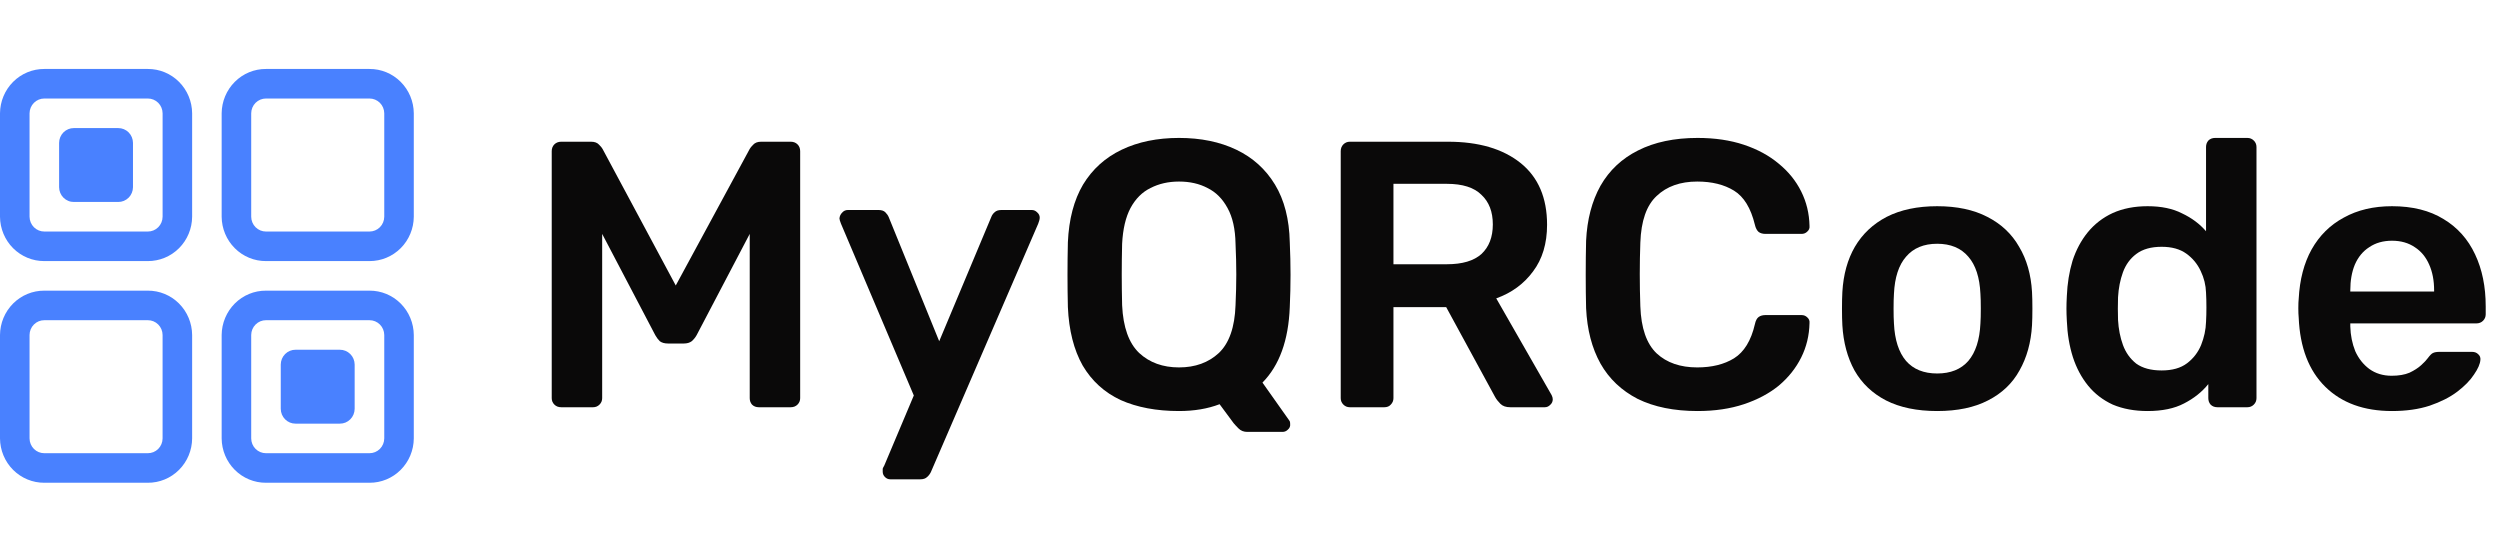
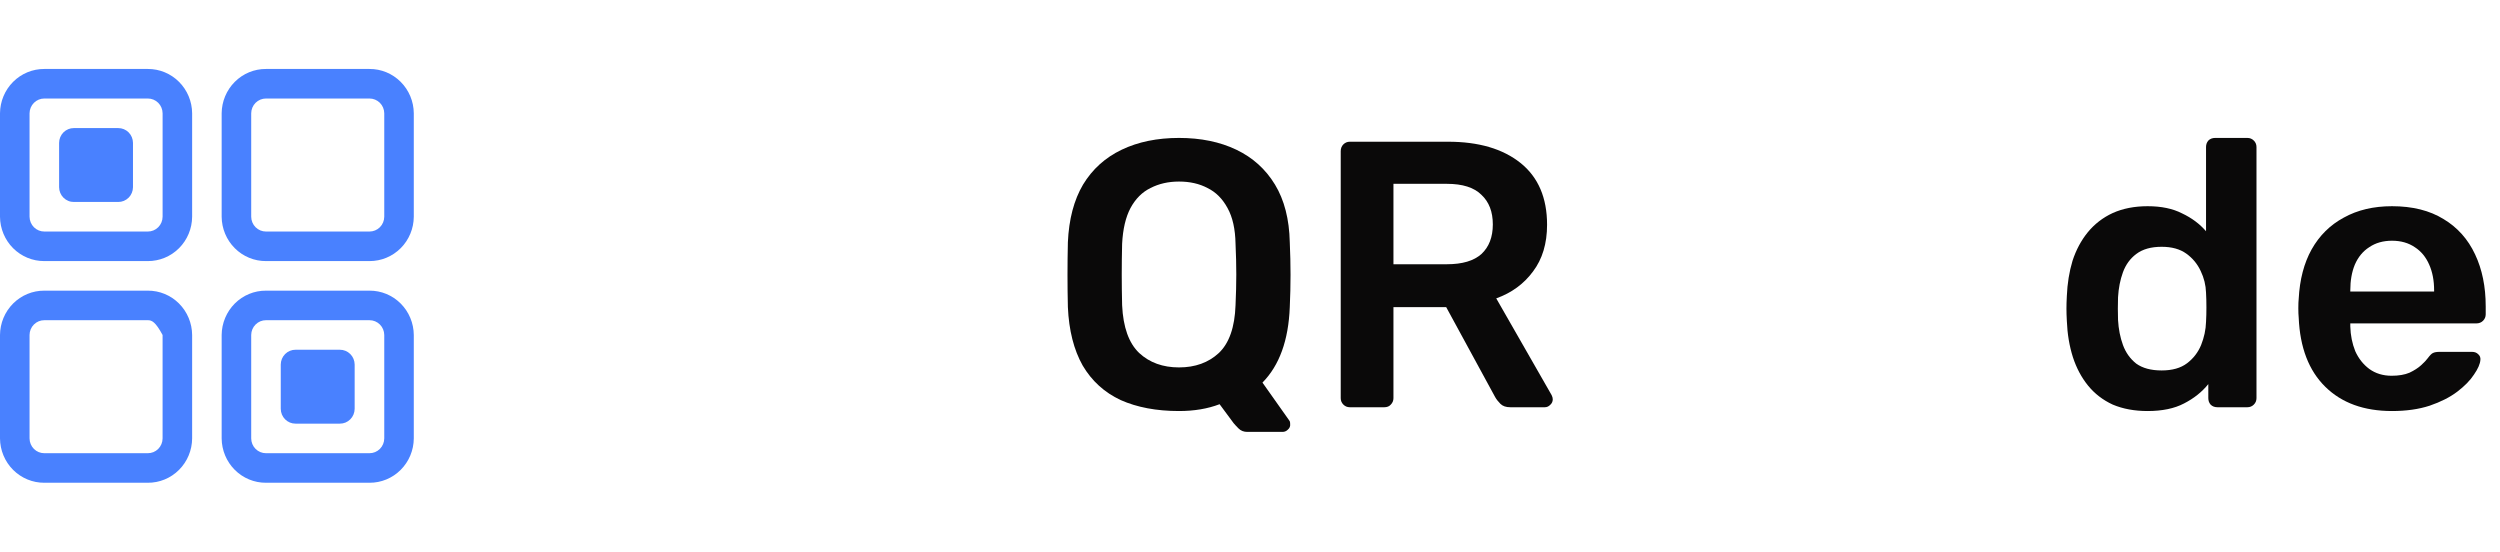
<svg xmlns="http://www.w3.org/2000/svg" width="145" height="32" viewBox="0 0 145 32" fill="none">
  <path d="M8.571 15.143H2.568C1.892 15.146 1.242 14.877 0.76 14.395C0.279 13.913 0.006 13.257 0 12.571L0 6.571C0.006 5.885 0.279 5.229 0.761 4.747C1.243 4.265 1.894 3.996 2.571 4H8.573C9.25 3.996 9.901 4.265 10.383 4.747C10.865 5.229 11.139 5.885 11.144 6.571V12.571C11.139 13.258 10.865 13.914 10.383 14.396C9.901 14.878 9.25 15.146 8.573 15.143M2.571 5.714C2.345 5.713 2.129 5.803 1.968 5.964C1.808 6.124 1.716 6.343 1.714 6.571V12.571C1.716 12.8 1.808 13.019 1.968 13.18C2.129 13.34 2.346 13.43 2.572 13.429H8.574C8.8 13.43 9.017 13.34 9.177 13.18C9.338 13.019 9.429 12.8 9.431 12.571V6.571C9.429 6.343 9.338 6.124 9.177 5.963C9.017 5.803 8.8 5.713 8.574 5.714H2.571Z" fill="#4981FF" />
  <path d="M4.285 7.429H6.856C6.968 7.428 7.078 7.449 7.182 7.492C7.286 7.535 7.38 7.598 7.46 7.677C7.539 7.757 7.603 7.852 7.646 7.956C7.689 8.06 7.712 8.173 7.713 8.286V10.857C7.712 10.971 7.689 11.083 7.646 11.187C7.603 11.292 7.539 11.386 7.46 11.466C7.38 11.546 7.286 11.608 7.182 11.651C7.078 11.694 6.968 11.715 6.856 11.714H4.285C4.173 11.715 4.062 11.694 3.959 11.651C3.855 11.608 3.761 11.546 3.681 11.466C3.602 11.386 3.538 11.292 3.495 11.187C3.451 11.083 3.429 10.971 3.428 10.857V8.286C3.429 8.173 3.451 8.06 3.495 7.956C3.538 7.852 3.602 7.757 3.681 7.677C3.761 7.598 3.855 7.535 3.959 7.492C4.062 7.449 4.173 7.428 4.285 7.429Z" fill="#4981FF" />
  <path d="M17.141 20.285H19.712C19.824 20.284 19.935 20.306 20.038 20.349C20.142 20.391 20.236 20.454 20.316 20.534C20.396 20.613 20.459 20.708 20.502 20.812C20.546 20.917 20.569 21.029 20.57 21.142V23.714C20.569 23.827 20.546 23.939 20.502 24.044C20.459 24.148 20.396 24.243 20.316 24.322C20.236 24.402 20.142 24.465 20.038 24.508C19.935 24.55 19.824 24.572 19.712 24.571H17.141C17.03 24.572 16.919 24.55 16.815 24.508C16.712 24.465 16.617 24.402 16.538 24.322C16.458 24.243 16.395 24.148 16.351 24.044C16.308 23.939 16.285 23.827 16.284 23.714V21.142C16.285 21.029 16.308 20.917 16.351 20.812C16.395 20.708 16.458 20.613 16.538 20.534C16.617 20.454 16.712 20.391 16.815 20.349C16.919 20.306 17.03 20.284 17.141 20.285Z" fill="#4981FF" />
-   <path d="M8.571 28H2.568C1.892 28.003 1.242 27.734 0.76 27.252C0.279 26.77 0.006 26.115 0 25.429L0 19.429C0.006 18.743 0.279 18.087 0.761 17.604C1.243 17.122 1.894 16.854 2.571 16.858H8.573C9.25 16.854 9.901 17.122 10.383 17.604C10.865 18.087 11.139 18.743 11.144 19.429V25.429C11.139 26.115 10.865 26.771 10.383 27.253C9.901 27.735 9.25 28.004 8.573 28M2.571 18.572C2.345 18.57 2.128 18.66 1.967 18.821C1.807 18.981 1.715 19.2 1.714 19.429V25.429C1.715 25.658 1.807 25.877 1.967 26.037C2.128 26.198 2.345 26.287 2.571 26.286H8.573C8.799 26.287 9.016 26.198 9.177 26.037C9.337 25.877 9.429 25.658 9.43 25.429V19.429C9.429 19.2 9.337 18.981 9.177 18.821C9.016 18.66 8.799 18.57 8.573 18.572H2.571Z" fill="#4981FF" />
+   <path d="M8.571 28H2.568C1.892 28.003 1.242 27.734 0.76 27.252C0.279 26.77 0.006 26.115 0 25.429L0 19.429C0.006 18.743 0.279 18.087 0.761 17.604C1.243 17.122 1.894 16.854 2.571 16.858H8.573C9.25 16.854 9.901 17.122 10.383 17.604C10.865 18.087 11.139 18.743 11.144 19.429V25.429C11.139 26.115 10.865 26.771 10.383 27.253C9.901 27.735 9.25 28.004 8.573 28M2.571 18.572C2.345 18.57 2.128 18.66 1.967 18.821C1.807 18.981 1.715 19.2 1.714 19.429V25.429C1.715 25.658 1.807 25.877 1.967 26.037C2.128 26.198 2.345 26.287 2.571 26.286H8.573C8.799 26.287 9.016 26.198 9.177 26.037C9.337 25.877 9.429 25.658 9.43 25.429V19.429C9.016 18.66 8.799 18.57 8.573 18.572H2.571Z" fill="#4981FF" />
  <path d="M21.427 15.143H15.425C14.748 15.146 14.098 14.877 13.617 14.395C13.135 13.913 12.862 13.257 12.856 12.571V6.571C12.862 5.885 13.136 5.229 13.618 4.747C14.1 4.265 14.75 3.996 15.427 4H21.43C22.107 3.996 22.757 4.265 23.239 4.747C23.721 5.229 23.995 5.885 24 6.571V12.571C23.995 13.258 23.721 13.914 23.239 14.396C22.757 14.878 22.107 15.146 21.43 15.143M15.427 5.714C15.202 5.713 14.985 5.803 14.824 5.963C14.663 6.124 14.572 6.343 14.57 6.571V12.571C14.572 12.8 14.663 13.019 14.824 13.18C14.985 13.34 15.202 13.43 15.427 13.429H21.43C21.655 13.43 21.872 13.34 22.033 13.18C22.194 13.019 22.285 12.8 22.287 12.571V6.571C22.285 6.343 22.194 6.124 22.033 5.963C21.872 5.803 21.655 5.713 21.43 5.714H15.427Z" fill="#4981FF" />
  <path d="M21.427 28H15.425C14.748 28.003 14.098 27.734 13.617 27.252C13.135 26.77 12.862 26.115 12.856 25.429V19.429C12.862 18.743 13.136 18.087 13.618 17.604C14.1 17.122 14.75 16.854 15.427 16.858H21.43C22.107 16.854 22.757 17.122 23.239 17.604C23.721 18.087 23.995 18.743 24 19.429V25.429C23.995 26.115 23.721 26.771 23.239 27.253C22.757 27.735 22.107 28.004 21.43 28M15.427 18.572C15.202 18.57 14.985 18.66 14.824 18.821C14.663 18.981 14.572 19.2 14.57 19.429V25.429C14.572 25.658 14.663 25.877 14.824 26.037C14.985 26.198 15.202 26.287 15.427 26.286H21.43C21.655 26.287 21.872 26.198 22.033 26.037C22.194 25.877 22.285 25.658 22.287 25.429V19.429C22.285 19.2 22.194 18.981 22.033 18.821C21.872 18.66 21.655 18.57 21.43 18.572H15.427Z" fill="#4981FF" />
  <path d="M138.737 23.84C137.109 23.84 135.818 23.371 134.865 22.432C133.911 21.493 133.398 20.159 133.325 18.428C133.31 18.281 133.303 18.098 133.303 17.878C133.303 17.643 133.31 17.46 133.325 17.328C133.383 16.213 133.633 15.26 134.073 14.468C134.527 13.661 135.151 13.045 135.943 12.62C136.735 12.18 137.666 11.96 138.737 11.96C139.925 11.96 140.922 12.209 141.729 12.708C142.535 13.192 143.144 13.874 143.555 14.754C143.965 15.619 144.171 16.624 144.171 17.768V18.23C144.171 18.377 144.119 18.501 144.017 18.604C143.914 18.707 143.782 18.758 143.621 18.758H136.317C136.317 18.758 136.317 18.78 136.317 18.824C136.317 18.868 136.317 18.905 136.317 18.934C136.331 19.447 136.427 19.924 136.603 20.364C136.793 20.789 137.065 21.134 137.417 21.398C137.783 21.662 138.216 21.794 138.715 21.794C139.125 21.794 139.47 21.735 139.749 21.618C140.027 21.486 140.255 21.339 140.431 21.178C140.607 21.017 140.731 20.885 140.805 20.782C140.937 20.606 141.039 20.503 141.113 20.474C141.201 20.43 141.325 20.408 141.487 20.408H143.379C143.525 20.408 143.643 20.452 143.731 20.54C143.833 20.628 143.877 20.738 143.863 20.87C143.848 21.105 143.723 21.391 143.489 21.728C143.269 22.065 142.946 22.395 142.521 22.718C142.095 23.041 141.56 23.312 140.915 23.532C140.284 23.737 139.558 23.84 138.737 23.84ZM136.317 16.91H141.179V16.844C141.179 16.272 141.083 15.773 140.893 15.348C140.702 14.908 140.423 14.571 140.057 14.336C139.69 14.087 139.25 13.962 138.737 13.962C138.223 13.962 137.783 14.087 137.417 14.336C137.05 14.571 136.771 14.908 136.581 15.348C136.405 15.773 136.317 16.272 136.317 16.844V16.91Z" fill="#0A0909" />
  <path d="M124.562 23.84C123.8 23.84 123.125 23.715 122.538 23.466C121.966 23.202 121.49 22.835 121.108 22.366C120.727 21.897 120.434 21.347 120.228 20.716C120.023 20.071 119.906 19.367 119.876 18.604C119.862 18.34 119.854 18.105 119.854 17.9C119.854 17.68 119.862 17.438 119.876 17.174C119.906 16.441 120.016 15.759 120.206 15.128C120.412 14.497 120.705 13.947 121.086 13.478C121.482 12.994 121.966 12.62 122.538 12.356C123.125 12.092 123.8 11.96 124.562 11.96C125.354 11.96 126.022 12.099 126.564 12.378C127.122 12.642 127.584 12.987 127.95 13.412V8.528C127.95 8.381 127.994 8.257 128.082 8.154C128.185 8.051 128.317 8 128.478 8H130.348C130.495 8 130.62 8.051 130.722 8.154C130.825 8.257 130.876 8.381 130.876 8.528V23.092C130.876 23.239 130.825 23.363 130.722 23.466C130.62 23.569 130.495 23.62 130.348 23.62H128.61C128.449 23.62 128.317 23.569 128.214 23.466C128.126 23.363 128.082 23.239 128.082 23.092V22.278C127.716 22.733 127.246 23.107 126.674 23.4C126.117 23.693 125.413 23.84 124.562 23.84ZM125.376 21.486C125.992 21.486 126.484 21.347 126.85 21.068C127.217 20.789 127.488 20.437 127.664 20.012C127.84 19.572 127.936 19.125 127.95 18.67C127.965 18.406 127.972 18.127 127.972 17.834C127.972 17.526 127.965 17.24 127.95 16.976C127.936 16.536 127.833 16.118 127.642 15.722C127.452 15.311 127.173 14.974 126.806 14.71C126.44 14.446 125.963 14.314 125.376 14.314C124.76 14.314 124.269 14.453 123.902 14.732C123.55 14.996 123.294 15.348 123.132 15.788C122.971 16.228 122.876 16.712 122.846 17.24C122.832 17.68 122.832 18.12 122.846 18.56C122.876 19.088 122.971 19.572 123.132 20.012C123.294 20.452 123.55 20.811 123.902 21.09C124.269 21.354 124.76 21.486 125.376 21.486Z" fill="#0A0909" />
-   <path d="M112.357 23.84C111.184 23.84 110.194 23.635 109.387 23.224C108.595 22.813 107.986 22.234 107.561 21.486C107.15 20.738 106.916 19.865 106.857 18.868C106.842 18.604 106.835 18.281 106.835 17.9C106.835 17.519 106.842 17.196 106.857 16.932C106.916 15.92 107.158 15.047 107.583 14.314C108.023 13.566 108.639 12.987 109.431 12.576C110.238 12.165 111.213 11.96 112.357 11.96C113.501 11.96 114.469 12.165 115.261 12.576C116.068 12.987 116.684 13.566 117.109 14.314C117.549 15.047 117.798 15.92 117.857 16.932C117.872 17.196 117.879 17.519 117.879 17.9C117.879 18.281 117.872 18.604 117.857 18.868C117.798 19.865 117.556 20.738 117.131 21.486C116.72 22.234 116.112 22.813 115.305 23.224C114.513 23.635 113.53 23.84 112.357 23.84ZM112.357 21.662C113.134 21.662 113.736 21.42 114.161 20.936C114.586 20.437 114.821 19.711 114.865 18.758C114.88 18.538 114.887 18.252 114.887 17.9C114.887 17.548 114.88 17.262 114.865 17.042C114.821 16.089 114.586 15.37 114.161 14.886C113.736 14.387 113.134 14.138 112.357 14.138C111.58 14.138 110.978 14.387 110.553 14.886C110.128 15.37 109.893 16.089 109.849 17.042C109.834 17.262 109.827 17.548 109.827 17.9C109.827 18.252 109.834 18.538 109.849 18.758C109.893 19.711 110.128 20.437 110.553 20.936C110.978 21.42 111.58 21.662 112.357 21.662Z" fill="#0A0909" />
-   <path d="M98.462 23.84C97.098 23.84 95.939 23.605 94.986 23.136C94.047 22.652 93.328 21.97 92.83 21.09C92.331 20.195 92.052 19.125 91.994 17.878C91.979 17.277 91.972 16.631 91.972 15.942C91.972 15.253 91.979 14.593 91.994 13.962C92.052 12.73 92.331 11.667 92.83 10.772C93.343 9.877 94.069 9.195 95.008 8.726C95.961 8.242 97.112 8 98.462 8C99.459 8 100.354 8.132 101.146 8.396C101.938 8.66 102.612 9.027 103.17 9.496C103.727 9.951 104.16 10.486 104.468 11.102C104.776 11.718 104.937 12.385 104.952 13.104C104.966 13.236 104.922 13.346 104.82 13.434C104.732 13.522 104.622 13.566 104.49 13.566H102.4C102.238 13.566 102.106 13.529 102.004 13.456C101.901 13.368 101.828 13.229 101.784 13.038C101.549 12.07 101.146 11.41 100.574 11.058C100.002 10.706 99.29 10.53 98.44 10.53C97.457 10.53 96.672 10.809 96.086 11.366C95.499 11.909 95.184 12.811 95.14 14.072C95.096 15.275 95.096 16.507 95.14 17.768C95.184 19.029 95.499 19.939 96.086 20.496C96.672 21.039 97.457 21.31 98.44 21.31C99.29 21.31 100.002 21.134 100.574 20.782C101.16 20.415 101.564 19.755 101.784 18.802C101.828 18.597 101.901 18.457 102.004 18.384C102.106 18.311 102.238 18.274 102.4 18.274H104.49C104.622 18.274 104.732 18.318 104.82 18.406C104.922 18.494 104.966 18.604 104.952 18.736C104.937 19.455 104.776 20.122 104.468 20.738C104.16 21.354 103.727 21.897 103.17 22.366C102.612 22.821 101.938 23.18 101.146 23.444C100.354 23.708 99.459 23.84 98.462 23.84Z" fill="#0A0909" />
  <path d="M78.29 23.62C78.143 23.62 78.018 23.569 77.916 23.466C77.813 23.364 77.762 23.239 77.762 23.092V8.77C77.762 8.609 77.813 8.477 77.916 8.374C78.018 8.272 78.143 8.22 78.29 8.22H83.988C85.762 8.22 87.163 8.631 88.19 9.452C89.216 10.274 89.73 11.469 89.73 13.038C89.73 14.123 89.458 15.026 88.916 15.744C88.388 16.463 87.676 16.984 86.782 17.306L89.994 22.916C90.038 23.004 90.06 23.085 90.06 23.158C90.06 23.29 90.008 23.4 89.906 23.488C89.818 23.576 89.715 23.62 89.598 23.62H87.596C87.346 23.62 87.156 23.554 87.024 23.422C86.892 23.29 86.789 23.158 86.716 23.026L83.878 17.812H80.82V23.092C80.82 23.239 80.768 23.364 80.666 23.466C80.578 23.569 80.453 23.62 80.292 23.62H78.29ZM80.82 15.326H83.922C84.816 15.326 85.484 15.128 85.924 14.732C86.364 14.322 86.584 13.749 86.584 13.016C86.584 12.283 86.364 11.711 85.924 11.3C85.498 10.875 84.831 10.662 83.922 10.662H80.82V15.326Z" fill="#0A0909" />
  <path d="M72.343 25.05C72.138 25.05 71.969 24.984 71.837 24.852C71.72 24.735 71.624 24.632 71.551 24.544L70.737 23.444C70.048 23.708 69.263 23.84 68.383 23.84C67.078 23.84 65.948 23.627 64.995 23.202C64.056 22.762 63.323 22.095 62.795 21.2C62.282 20.291 61.996 19.161 61.937 17.812C61.922 17.181 61.915 16.558 61.915 15.942C61.915 15.326 61.922 14.695 61.937 14.05C61.996 12.715 62.289 11.601 62.817 10.706C63.36 9.811 64.108 9.137 65.061 8.682C66.014 8.227 67.122 8 68.383 8C69.644 8 70.752 8.227 71.705 8.682C72.658 9.137 73.406 9.811 73.949 10.706C74.492 11.601 74.778 12.715 74.807 14.05C74.836 14.695 74.851 15.326 74.851 15.942C74.851 16.558 74.836 17.181 74.807 17.812C74.734 19.733 74.206 21.193 73.223 22.19L74.763 24.368C74.778 24.383 74.792 24.405 74.807 24.434C74.822 24.478 74.829 24.529 74.829 24.588C74.844 24.72 74.8 24.83 74.697 24.918C74.609 25.006 74.506 25.05 74.389 25.05H72.343ZM68.383 21.31C69.322 21.31 70.092 21.031 70.693 20.474C71.294 19.902 71.617 18.978 71.661 17.702C71.69 17.057 71.705 16.463 71.705 15.92C71.705 15.363 71.69 14.769 71.661 14.138C71.646 13.287 71.492 12.598 71.199 12.07C70.906 11.527 70.517 11.139 70.033 10.904C69.564 10.655 69.014 10.53 68.383 10.53C67.767 10.53 67.217 10.655 66.733 10.904C66.249 11.139 65.86 11.527 65.567 12.07C65.288 12.598 65.127 13.287 65.083 14.138C65.068 14.769 65.061 15.363 65.061 15.92C65.061 16.463 65.068 17.057 65.083 17.702C65.142 18.978 65.472 19.902 66.073 20.474C66.674 21.031 67.444 21.31 68.383 21.31Z" fill="#0A0909" />
-   <path d="M51.636 27.8C51.519 27.8 51.416 27.756 51.328 27.668C51.24 27.58 51.197 27.477 51.197 27.36C51.197 27.302 51.197 27.243 51.197 27.184C51.211 27.14 51.24 27.081 51.285 27.008L53.001 22.938L48.776 12.972C48.718 12.825 48.688 12.723 48.688 12.664C48.703 12.532 48.755 12.422 48.843 12.334C48.931 12.232 49.041 12.18 49.172 12.18H50.955C51.13 12.18 51.263 12.224 51.35 12.312C51.438 12.4 51.505 12.495 51.548 12.598L54.474 19.792L57.489 12.598C57.532 12.481 57.599 12.386 57.687 12.312C57.775 12.224 57.907 12.18 58.083 12.18H59.843C59.96 12.18 60.062 12.224 60.151 12.312C60.253 12.4 60.304 12.503 60.304 12.62C60.304 12.708 60.275 12.825 60.217 12.972L53.99 27.382C53.932 27.5 53.858 27.595 53.77 27.668C53.682 27.756 53.55 27.8 53.374 27.8H51.636Z" fill="#0A0909" />
-   <path d="M32.55 23.62C32.389 23.62 32.257 23.569 32.154 23.466C32.051 23.364 32 23.239 32 23.092V8.77C32 8.609 32.051 8.477 32.154 8.374C32.257 8.272 32.389 8.22 32.55 8.22H34.288C34.493 8.22 34.647 8.279 34.75 8.396C34.853 8.499 34.919 8.58 34.948 8.638L39.194 16.558L43.484 8.638C43.513 8.58 43.579 8.499 43.682 8.396C43.785 8.279 43.939 8.22 44.144 8.22H45.86C46.021 8.22 46.153 8.272 46.256 8.374C46.359 8.477 46.41 8.609 46.41 8.77V23.092C46.41 23.239 46.359 23.364 46.256 23.466C46.153 23.569 46.021 23.62 45.86 23.62H44.012C43.851 23.62 43.719 23.569 43.616 23.466C43.528 23.364 43.484 23.239 43.484 23.092V13.566L40.404 19.44C40.331 19.572 40.235 19.689 40.118 19.792C40.001 19.88 39.847 19.924 39.656 19.924H38.754C38.549 19.924 38.387 19.88 38.27 19.792C38.167 19.689 38.079 19.572 38.006 19.44L34.926 13.566V23.092C34.926 23.239 34.875 23.364 34.772 23.466C34.669 23.569 34.545 23.62 34.398 23.62H32.55Z" fill="#0A0909" />
</svg>